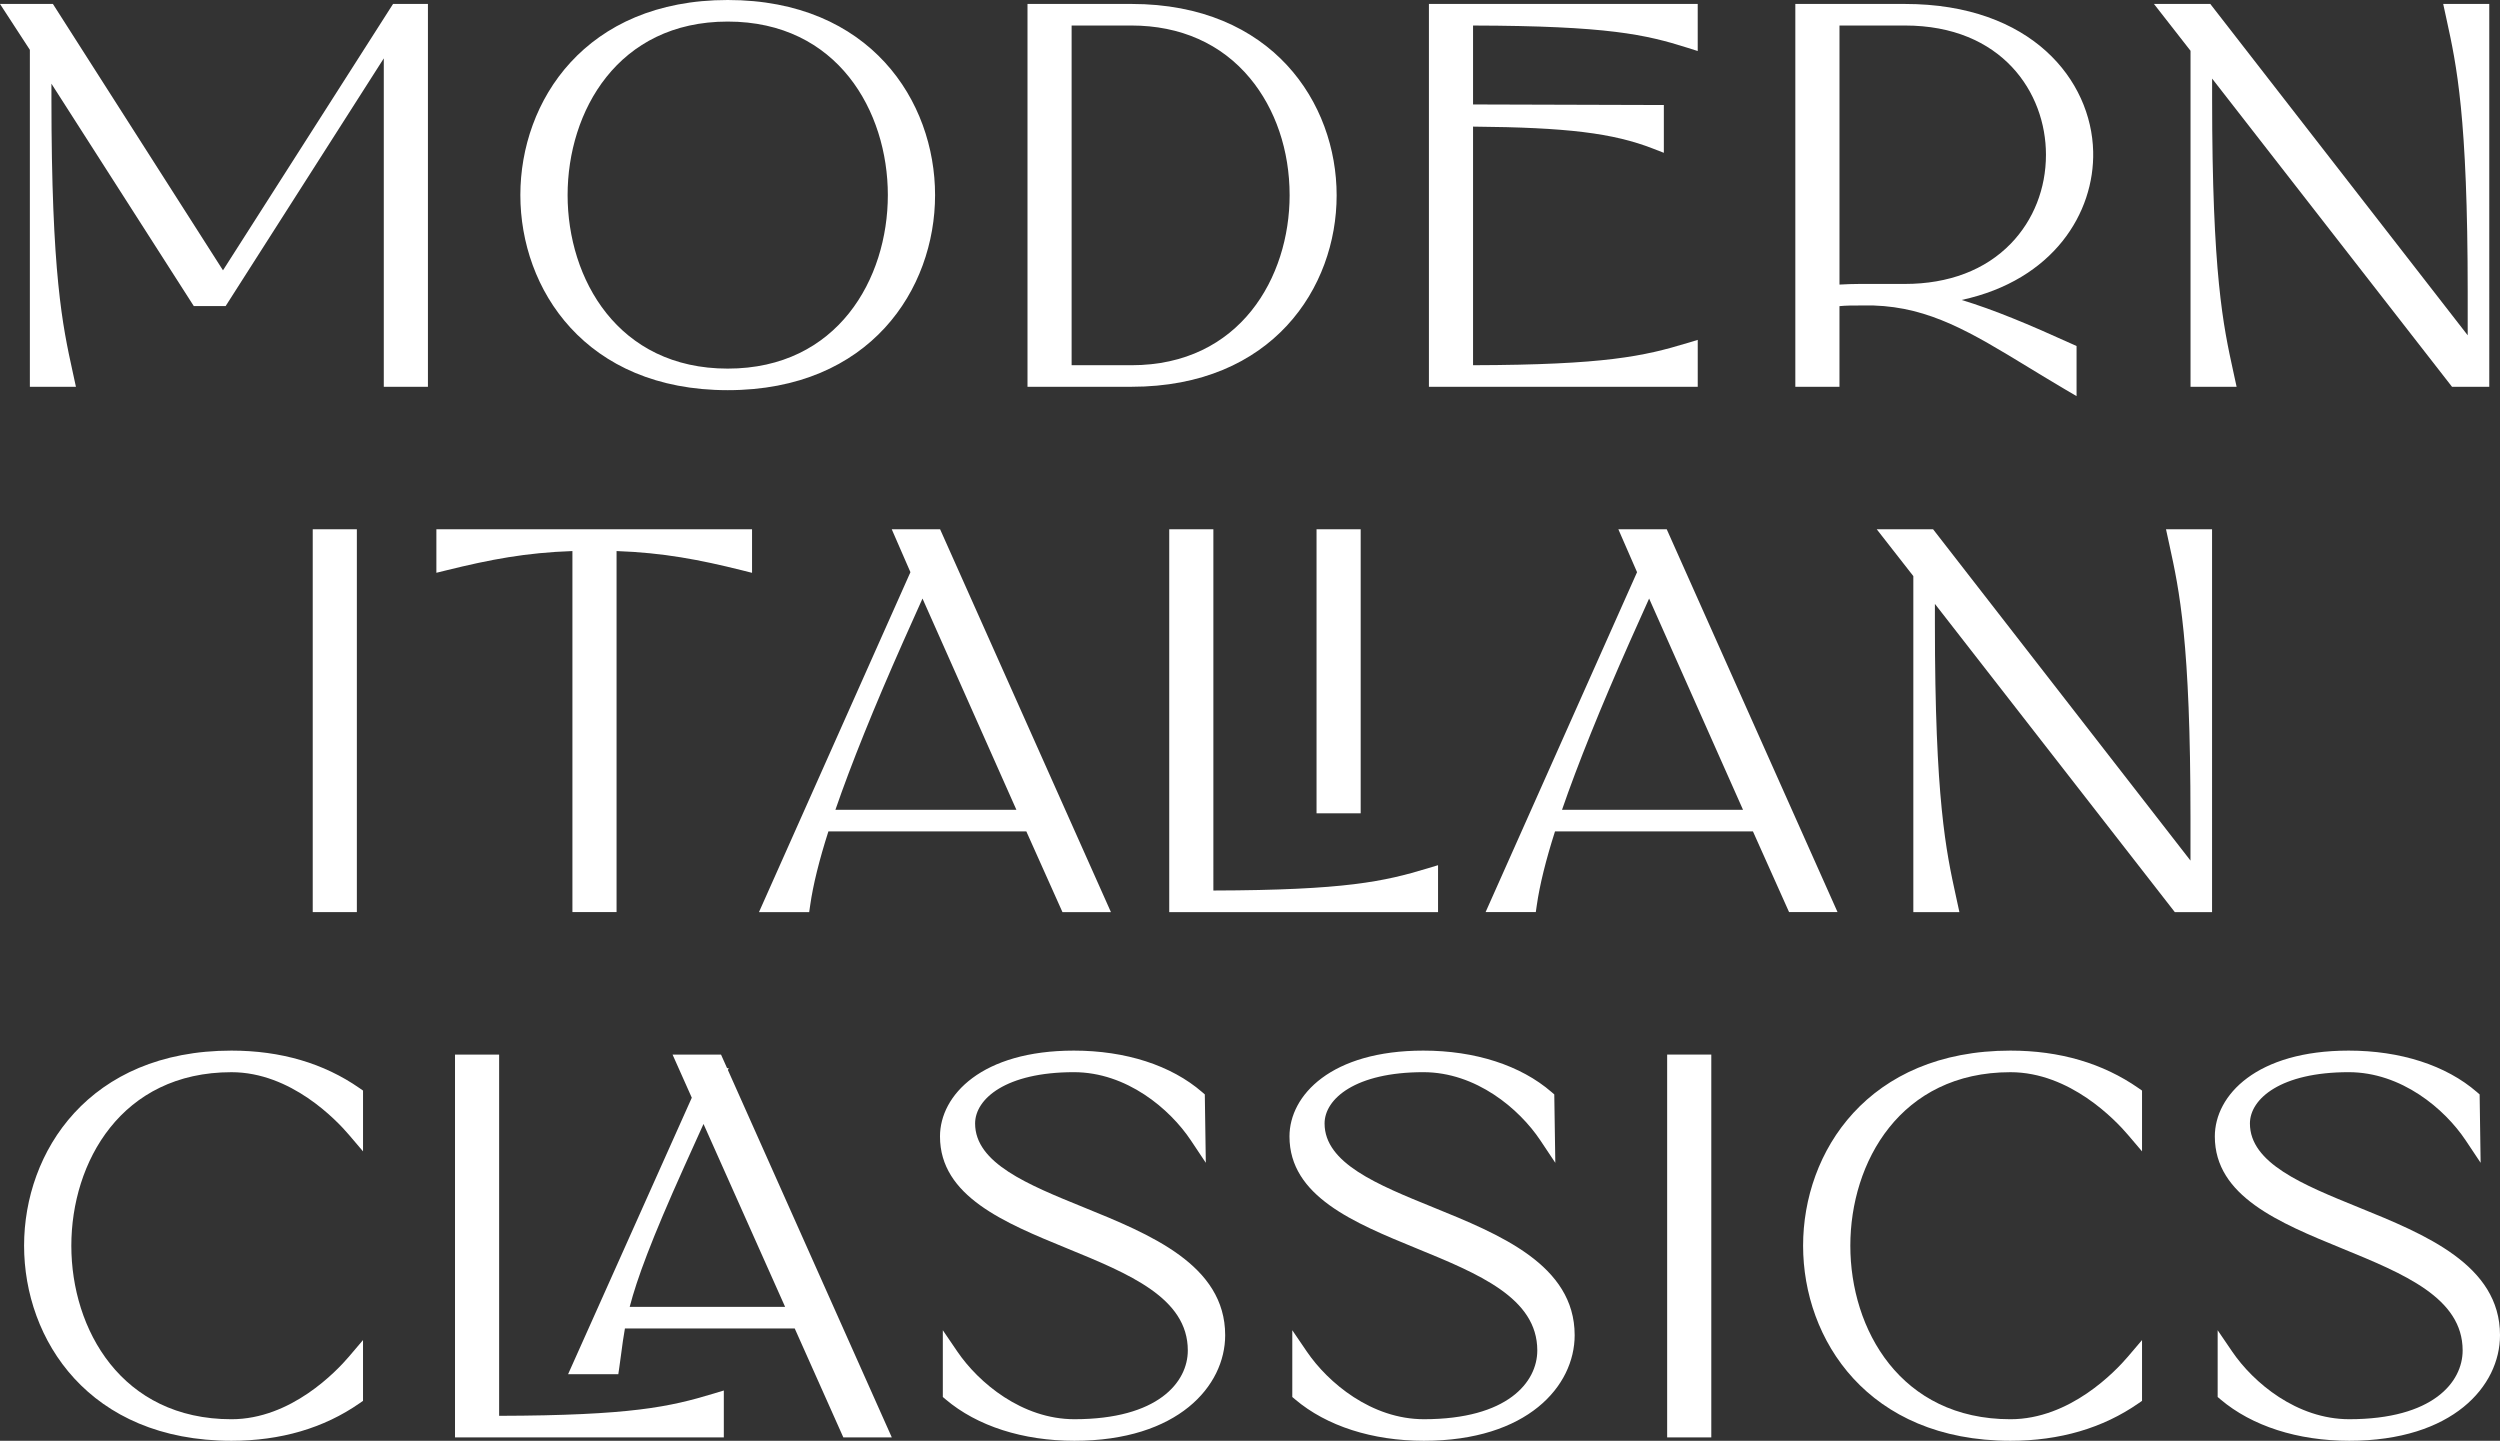
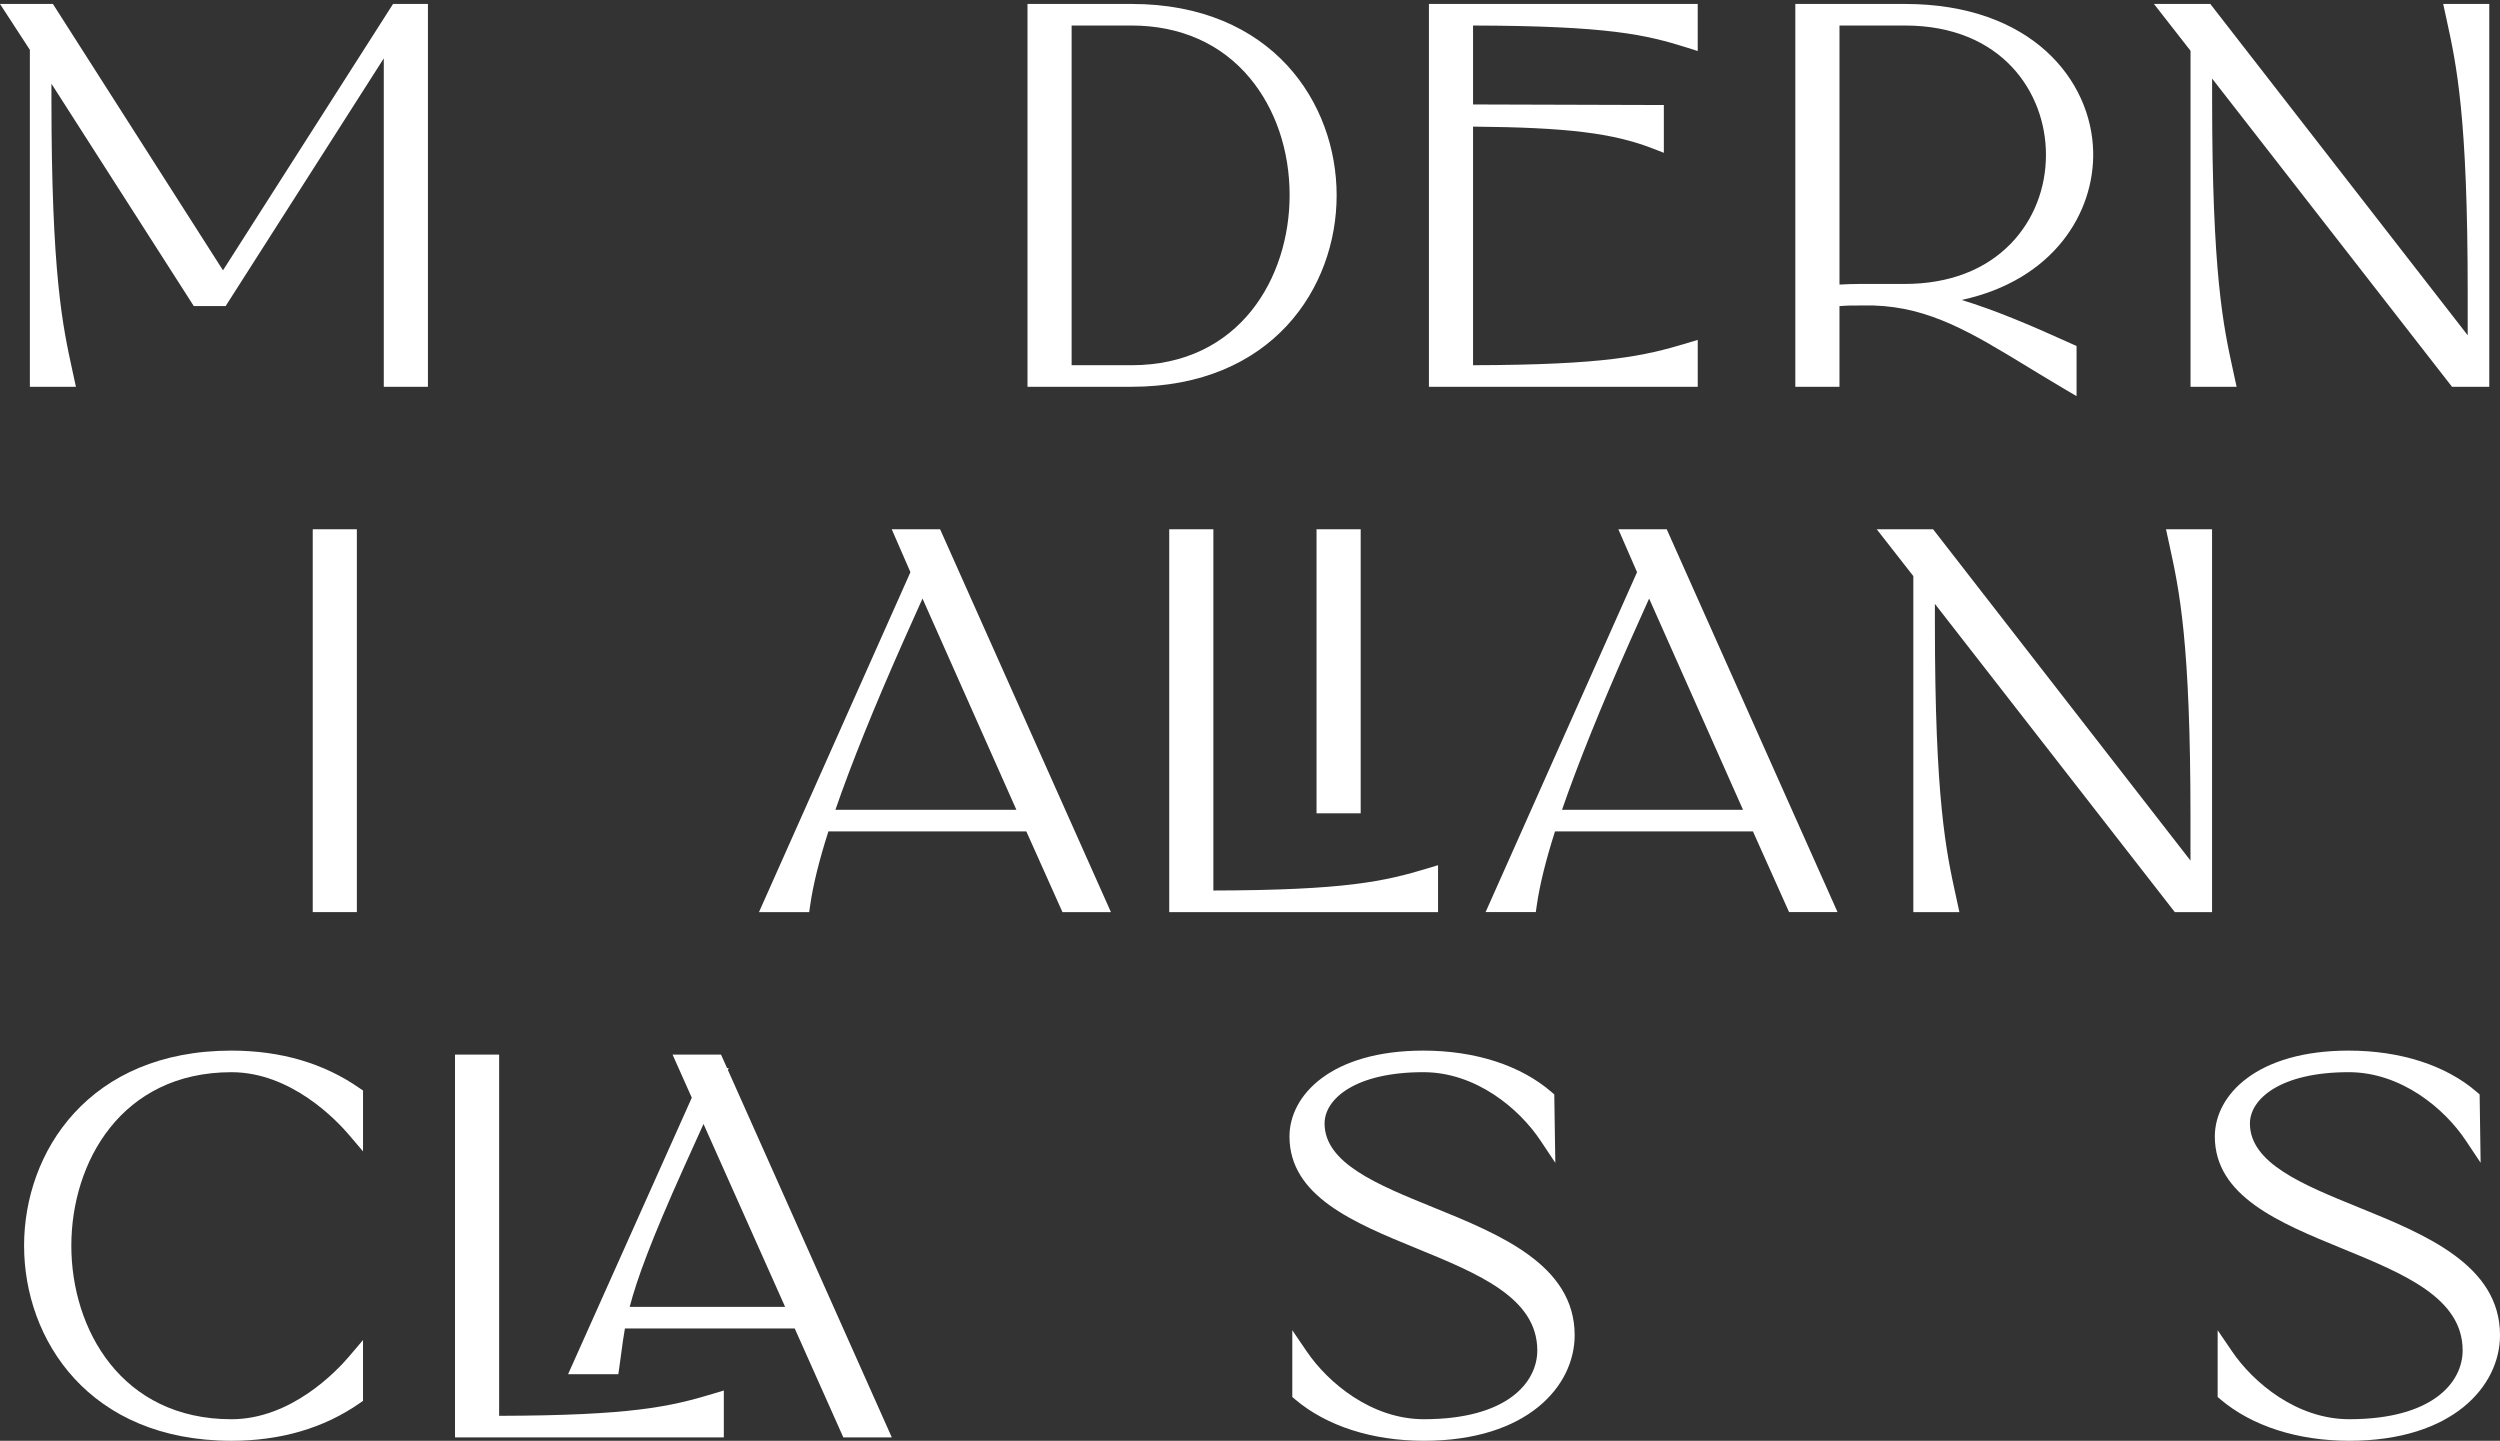
<svg xmlns="http://www.w3.org/2000/svg" version="1.2" id="Layer_1" x="0px" y="0px" viewBox="0 0 157.052 90.511" overflow="visible" xml:space="preserve">
  <rect x="0" y="0" width="157.052" height="90.511" fill="#333333" stroke="none" />
  <g>
    <path fill="#FFFFFF" d="M14.008,16.982L3.324,0.249H0l1.876,2.882v21.167h2.894 l-0.214-0.984c-0.621-2.84-1.325-6.059-1.325-17.14V5.258l8.943,13.969h2.001 l9.935-15.561v20.632h2.773V0.249H24.691L14.008,16.982z" />
-     <path fill="#FFFFFF" d="M45.716,24.511c8.95,0,13.026-6.353,13.026-12.255 C58.742,6.353,54.666,0,45.716,0S32.689,6.353,32.689,12.256 C32.689,18.158,36.766,24.511,45.716,24.511z M45.716,23.156 c-6.911,0-10.059-5.65-10.059-10.9c0-5.25,3.147-10.901,10.059-10.901 s10.059,5.65,10.059,10.901C55.774,17.506,52.627,23.156,45.716,23.156z" />
    <path fill="#FFFFFF" d="M83.969,12.273c0-5.792-4.035-12.025-12.893-12.025h-6.528v24.05 h6.528C79.935,24.298,83.969,18.065,83.969,12.273z M81.015,12.263 c0,5.145-3.11,10.681-9.939,10.681h-3.756V1.603h3.756 c3.073,0,5.648,1.143,7.446,3.306C80.13,6.843,81.015,9.454,81.015,12.263z" />
    <path fill="#FFFFFF" d="M106.652,21.352l-0.645,0.195 c-2.735,0.828-5.172,1.375-13.469,1.396V7.954 c5.913,0.05,8.801,0.407,11.305,1.381l0.681,0.265V6.598L92.538,6.562V1.604 c8.472,0.021,10.845,0.568,13.464,1.395l0.65,0.206V0.249H89.766v24.05h16.887 V21.352z" />
    <path fill="#FFFFFF" d="M115.558,19.232c0.404-0.041,0.829-0.041,1.272-0.041l0.871-0 c3.537,0.115,6.133,1.696,9.726,3.884c0.717,0.437,1.469,0.895,2.271,1.367 l0.753,0.443v-3.147l-0.293-0.133c-2.707-1.228-4.892-2.145-6.927-2.761 c5.779-1.253,8.355-5.481,8.264-9.327c-0.105-4.464-3.852-9.269-11.828-9.269 h-6.883v24.05h2.773V19.232z M126.329,15.297 c-1.605,1.662-3.908,2.54-6.662,2.54h-2.837c-0.428,0-0.856,0.017-1.272,0.04 V1.603h4.109c6.089,0,8.862,4.208,8.862,8.117 C128.529,11.848,127.748,13.828,126.329,15.297z" />
    <path fill="#FFFFFF" d="M137.611,24.298h2.894l-0.213-0.981 c-0.621-2.84-1.325-6.058-1.325-17.143V4.936l15.071,19.363h2.34V0.249h-2.894 l0.214,0.985c0.621,2.839,1.325,6.058,1.325,17.139v2.69L138.853,0.249h-3.539 l2.297,2.941V24.298z" />
    <rect x="19.646" y="33.249" fill="#FFFFFF" width="2.772" height="24.05" />
-     <path fill="#FFFFFF" d="M35.96,57.298h2.773V34.618c2.938,0.104,5.22,0.544,7.89,1.211 l0.621,0.156v-2.736H27.414v2.734l0.62-0.153 c2.774-0.685,5-1.11,7.926-1.212V57.298z" />
    <path fill="#FFFFFF" d="M57.194,35.945l-9.514,21.354h3.154l0.062-0.43 c0.181-1.271,0.566-2.832,1.145-4.641h12.433l2.27,5.071h3.045L59.058,33.249 h-3.038L57.194,35.945z M52.481,50.873c0.992-2.876,2.424-6.428,4.263-10.572 l1.208-2.7l5.899,13.272H52.481z" />
    <rect x="82.706" y="33.249" fill="#FFFFFF" width="2.773" height="17.844" />
    <path fill="#FFFFFF" d="M76.224,33.249h-2.772v24.05h16.887v-2.947l-0.645,0.195 c-2.735,0.828-5.172,1.375-13.469,1.396V33.249z" />
    <path fill="#FFFFFF" d="M104.705,33.249h-3.039l1.175,2.696l-9.515,21.354h3.154 l0.062-0.429c0.183-1.277,0.568-2.837,1.145-4.642h12.433l2.27,5.071h3.045 L104.705,33.249z M98.127,50.873c0.993-2.877,2.425-6.429,4.263-10.572 l1.209-2.7l5.899,13.272H98.127z" />
    <path fill="#FFFFFF" d="M136.285,34.237c0.62,2.84,1.323,6.059,1.323,17.136v2.69 l-16.17-20.814h-3.54l2.299,2.942v21.108h2.894l-0.214-0.984 c-0.621-2.84-1.325-6.059-1.325-17.14v-1.238l15.071,19.363h2.34V33.249h-2.893 L136.285,34.237z" />
    <path fill="#FFFFFF" d="M14.54,66C5.59,66,1.513,72.353,1.513,78.256 c0,5.902,4.077,12.255,13.027,12.255c3.095,0,5.804-0.794,8.051-2.359l0.214-0.149 v-3.819L21.925,85.219c-0.786,0.924-3.641,3.938-7.385,3.938 c-6.911,0-10.059-5.65-10.059-10.9c0-5.25,3.147-10.901,10.059-10.901 c3.744,0,6.599,3.014,7.385,3.938l0.881,1.035v-3.819l-0.214-0.149 C20.344,66.794,17.635,66,14.54,66z" />
    <path fill="#FFFFFF" d="M45.78,67.1h-0.105l-0.38-0.851H42.25l1.209,2.711l-7.771,17.367 h3.155l0.062-0.428c0.044-0.307,0.083-0.595,0.12-0.875 c0.07-0.532,0.136-1.032,0.233-1.569h10.667l3.054,6.844h3.045L45.727,67.217 L45.78,67.1z M49.322,82.1h-9.765c0.457-1.754,1.354-4.202,3.422-8.798 l1.216-2.693L49.322,82.1z" />
    <path fill="#FFFFFF" d="M31.356,88.943V66.249h-2.772v24.05h16.887v-2.947l-0.645,0.195 C42.091,88.375,39.654,88.922,31.356,88.943z" />
-     <path fill="#FFFFFF" d="M68.083,75.847c-3.51-1.427-6.826-2.774-6.826-5.269 c0-1.552,1.941-3.223,6.202-3.223c3.318,0,6.033,2.306,7.35,4.281l0.941,1.412 l-0.063-4.296l-0.169-0.146C73.579,66.925,70.717,66,67.459,66 c-5.777,0-8.408,2.796-8.408,5.394c0,3.758,4.055,5.42,7.977,7.028 c3.904,1.6,7.591,3.112,7.591,6.412c0,1.994-1.866,4.322-7.124,4.322 c-3.291,0-6.018-2.289-7.353-4.249l-0.913-1.341v4.194l0.177,0.15 c1.978,1.677,4.851,2.601,8.089,2.601c6.508,0,9.472-3.439,9.472-6.635 C76.966,79.458,72.246,77.539,68.083,75.847z" />
    <path fill="#FFFFFF" d="M90.037,75.847c-3.51-1.427-6.826-2.774-6.826-5.269 c0-1.552,1.941-3.223,6.202-3.223c3.319,0,6.034,2.306,7.351,4.281l0.942,1.413 l-0.065-4.297l-0.169-0.146C95.533,66.925,92.671,66,89.413,66 c-5.776,0-8.407,2.796-8.407,5.394c0,3.758,4.055,5.42,7.977,7.028 c3.904,1.6,7.591,3.112,7.591,6.412c0,1.994-1.866,4.322-7.124,4.322 c-3.292,0-6.019-2.289-7.354-4.249l-0.913-1.341v4.194l0.177,0.15 c1.979,1.677,4.853,2.601,8.09,2.601c6.508,0,9.472-3.439,9.472-6.635 C98.921,79.458,94.201,77.539,90.037,75.847z" />
-     <rect x="104.732" y="66.249" fill="#FFFFFF" width="2.773" height="24.05" />
-     <path fill="#FFFFFF" d="M126.299,66c-8.95,0-13.027,6.353-13.027,12.256 c0,5.902,4.077,12.255,13.027,12.255c3.095,0,5.804-0.794,8.051-2.359l0.214-0.149 v-3.819l-0.881,1.035c-0.786,0.924-3.641,3.938-7.385,3.938 c-6.911,0-10.059-5.65-10.059-10.9c0-5.25,3.147-10.901,10.059-10.901 c3.744,0,6.599,3.014,7.385,3.938l0.881,1.035v-3.819l-0.214-0.149 C132.103,66.794,129.394,66,126.299,66z" />
    <path fill="#FFFFFF" d="M148.168,75.847c-3.51-1.427-6.826-2.774-6.826-5.269 c0-1.552,1.941-3.223,6.202-3.223c3.318,0,6.033,2.306,7.35,4.281l0.941,1.412 l-0.063-4.296l-0.169-0.146C153.665,66.925,150.803,66,147.545,66 c-5.777,0-8.408,2.796-8.408,5.394c0,3.758,4.055,5.42,7.977,7.028 c3.904,1.6,7.591,3.112,7.591,6.412c0,1.994-1.866,4.322-7.124,4.322 c-3.291,0-6.018-2.289-7.353-4.249l-0.913-1.341v4.194l0.177,0.15 c1.978,1.677,4.851,2.601,8.089,2.601c6.508,0,9.472-3.439,9.472-6.635 C157.052,79.458,152.332,77.539,148.168,75.847z" />
  </g>
</svg>